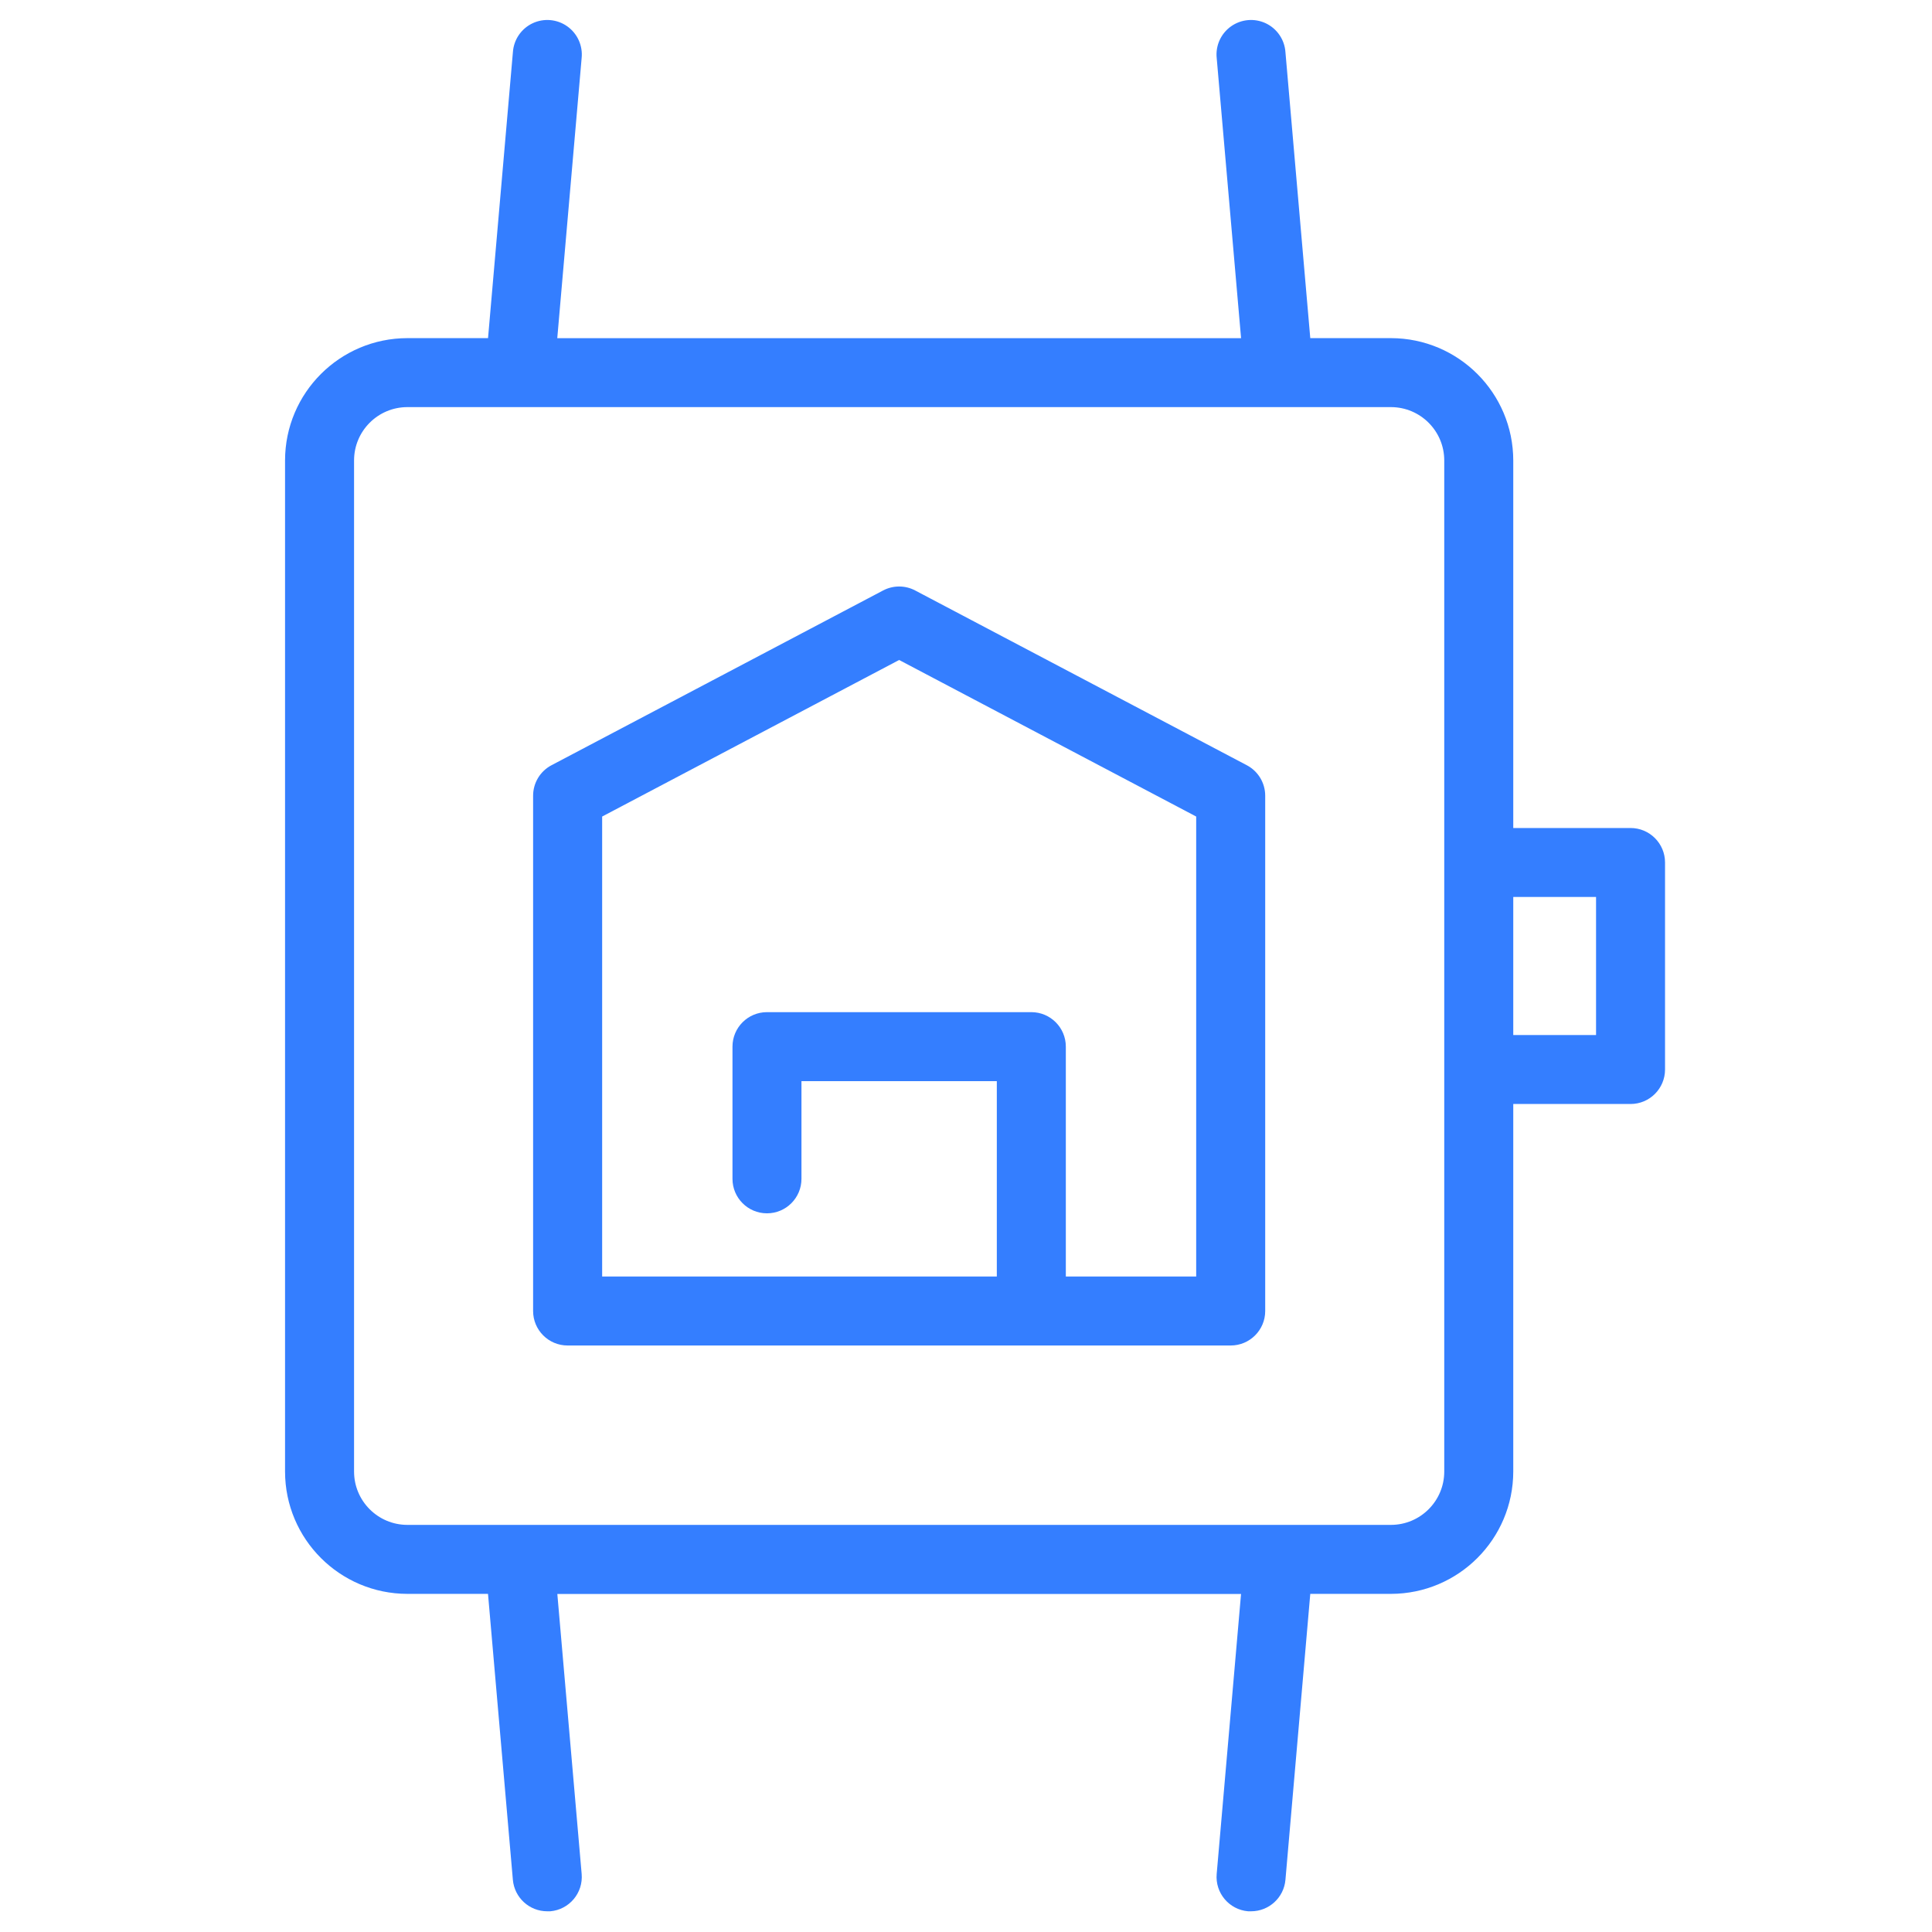
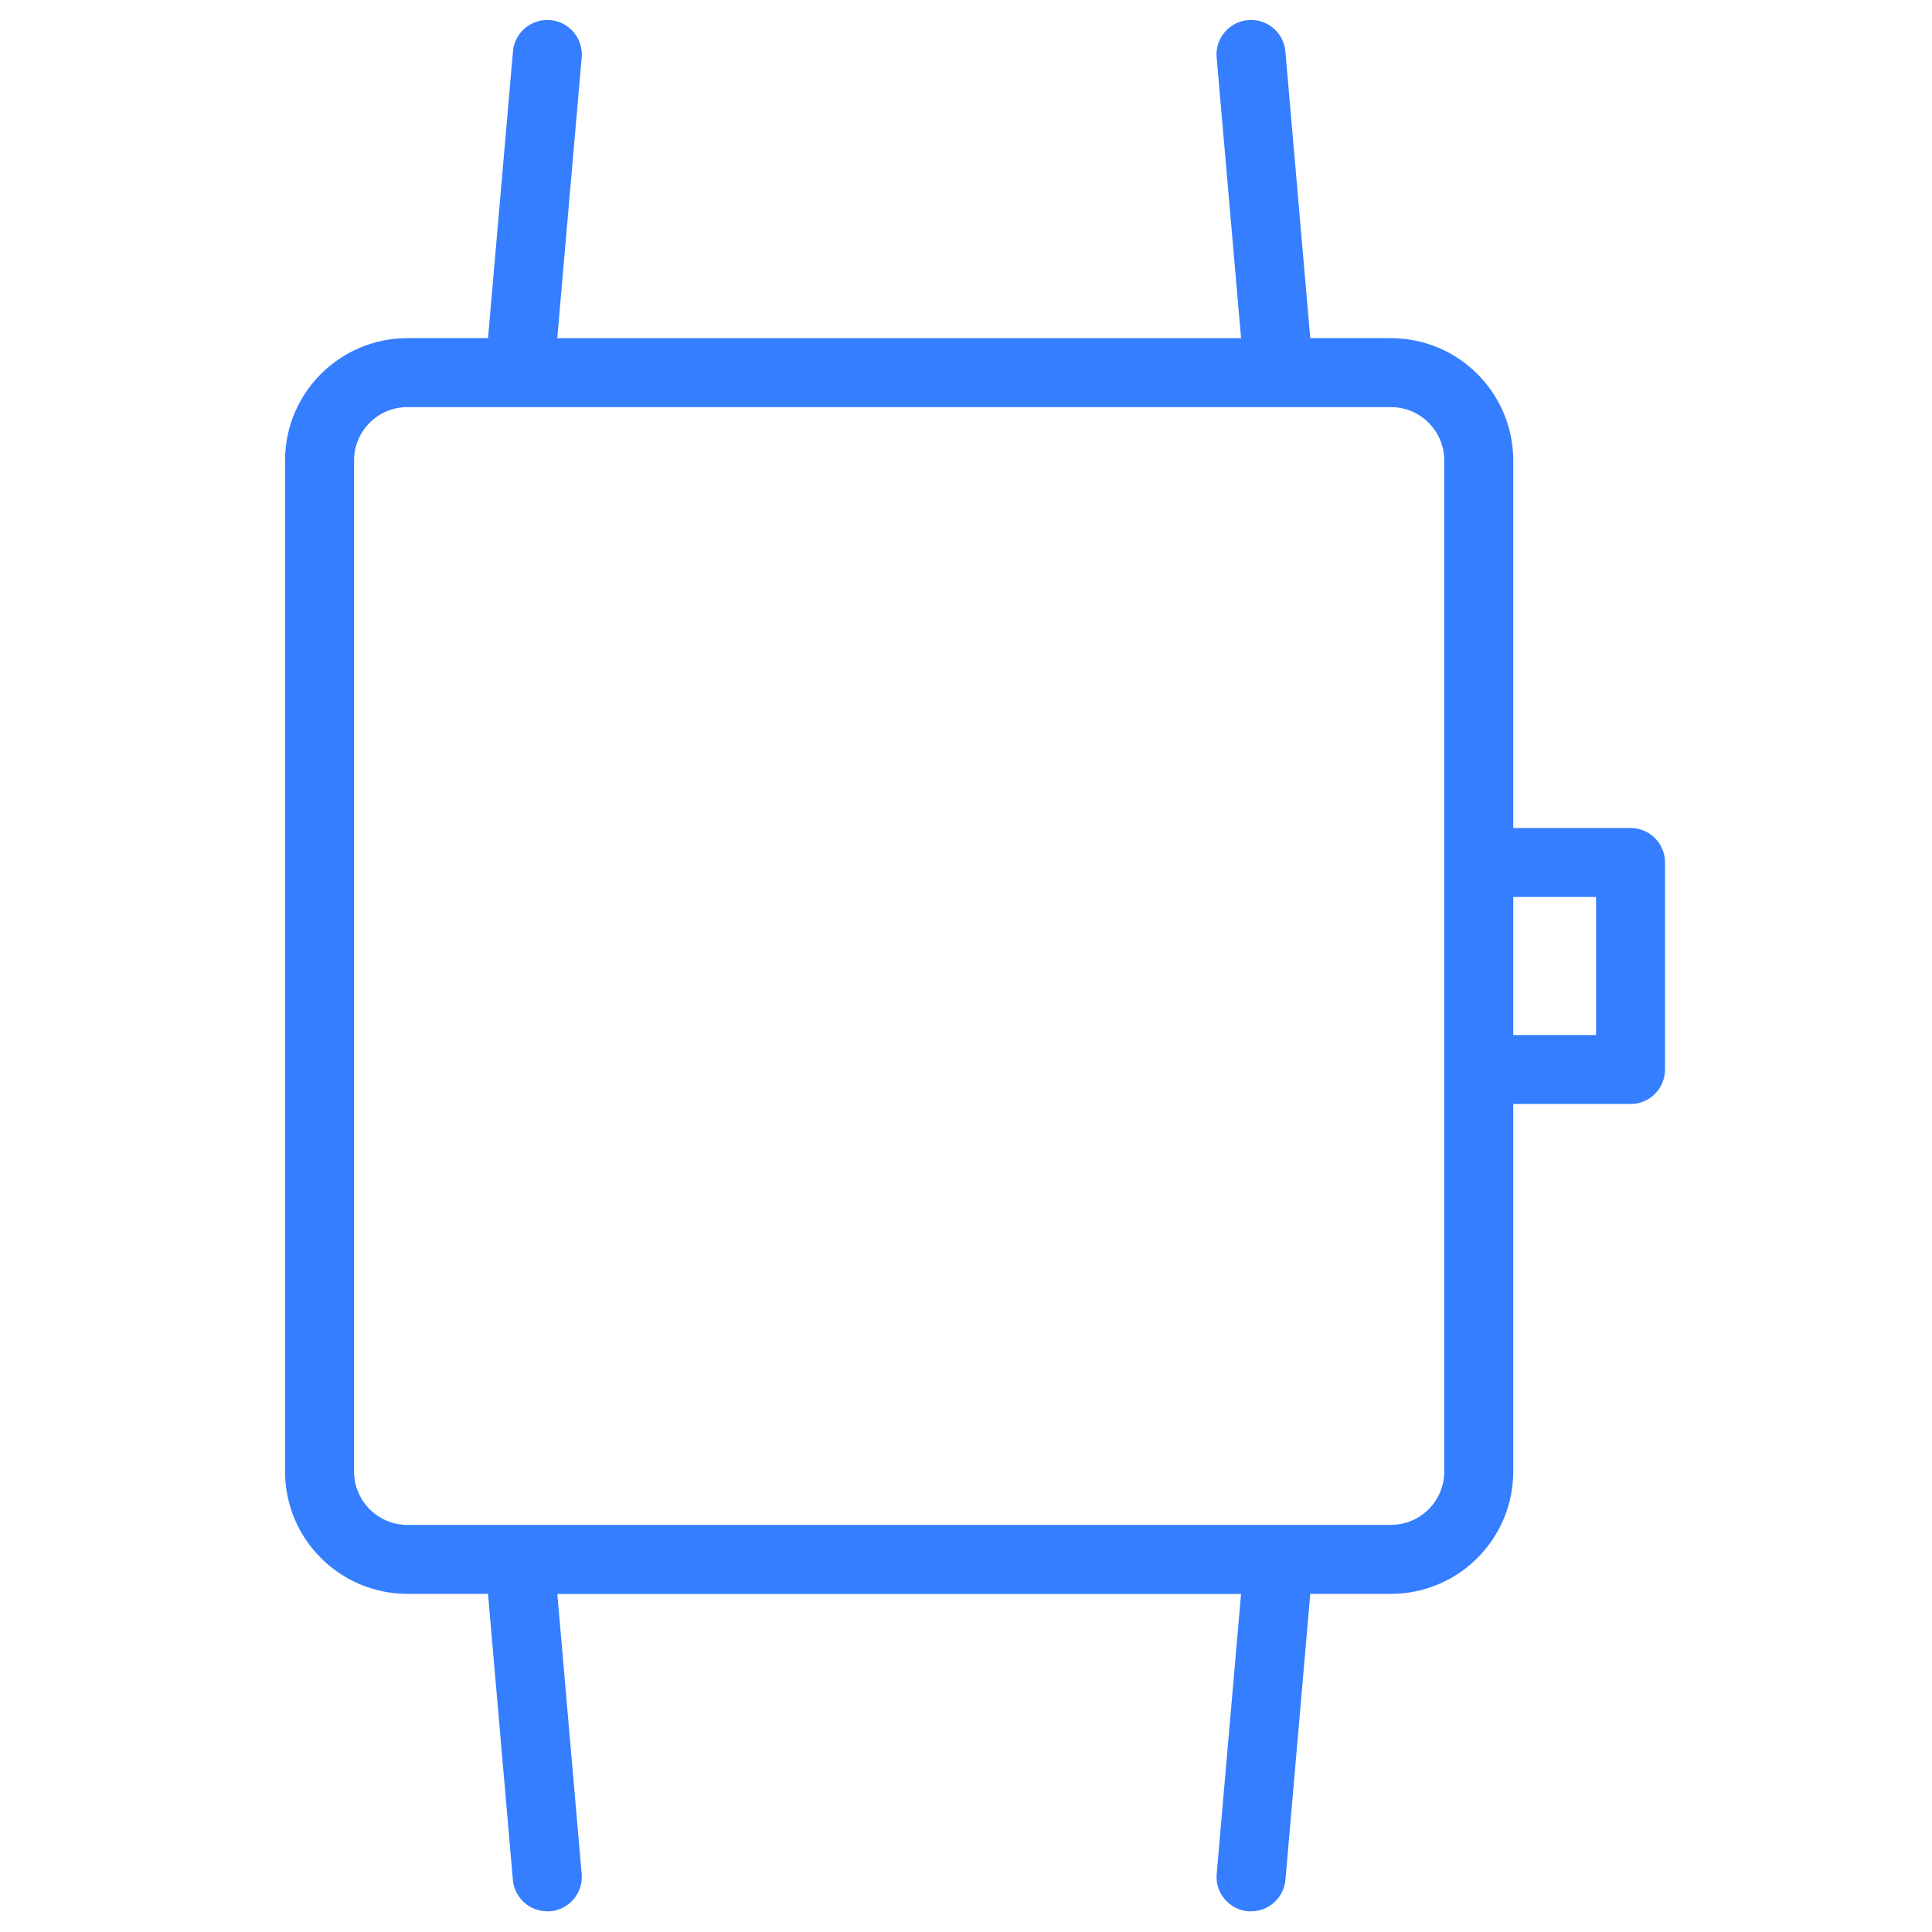
<svg xmlns="http://www.w3.org/2000/svg" width="61" height="61" viewBox="0 0 61 61">
  <g fill="#347EFF" transform="translate(9)">
-     <path d="M30.366,24.161 L19.897,18.644 C19.58,18.476 19.199,18.476 18.881,18.644 L8.413,24.161 C8.055,24.349 7.832,24.72 7.832,25.124 L7.832,41.393 C7.832,41.994 8.319,42.482 8.921,42.482 L29.858,42.482 C30.459,42.482 30.947,41.994 30.947,41.393 L30.947,25.124 C30.947,24.72 30.723,24.349 30.366,24.161 Z M28.768,40.304 L24.652,40.304 L24.652,33.046 C24.652,32.445 24.164,31.957 23.563,31.957 L15.216,31.957 C14.614,31.957 14.127,32.445 14.127,33.046 L14.127,37.22 C14.127,37.821 14.614,38.309 15.216,38.309 C15.818,38.309 16.305,37.821 16.305,37.22 L16.305,34.136 L22.473,34.136 L22.473,40.304 L10.012,40.304 L10.012,25.781 L19.389,20.838 L28.768,25.781 L28.768,40.304 Z" />
    <path d="M42.482,26.143 L38.779,26.143 L38.779,14.538 C38.776,12.406 37.049,10.679 34.917,10.676 L32.37,10.676 L31.586,1.649 C31.56,1.255 31.323,0.906 30.967,0.736 C30.61,0.567 30.19,0.604 29.868,0.832 C29.546,1.061 29.373,1.445 29.416,1.838 L30.185,10.677 L8.595,10.677 L9.364,1.838 C9.406,1.445 9.233,1.061 8.911,0.832 C8.59,0.604 8.169,0.567 7.813,0.736 C7.456,0.906 7.22,1.255 7.194,1.649 L6.409,10.676 L3.861,10.676 C1.73,10.679 0.002,12.406 0,14.538 L0,46.462 C0.002,48.594 1.73,50.321 3.861,50.324 L6.408,50.324 L7.193,59.351 C7.242,59.914 7.713,60.347 8.279,60.346 C8.31,60.346 8.342,60.346 8.374,60.346 C8.974,60.294 9.417,59.767 9.365,59.167 L8.597,50.328 L30.184,50.328 L29.415,59.167 C29.363,59.767 29.807,60.294 30.406,60.346 C30.438,60.346 30.47,60.346 30.502,60.346 C31.066,60.346 31.537,59.914 31.586,59.351 L32.37,50.324 L34.917,50.324 C37.049,50.321 38.776,48.594 38.779,46.462 L38.779,34.857 L42.482,34.857 C43.084,34.857 43.571,34.369 43.571,33.768 L43.571,27.232 C43.571,26.631 43.084,26.143 42.482,26.143 Z M36.6,46.462 C36.6,47.391 35.847,48.145 34.917,48.146 L3.861,48.146 C2.932,48.145 2.179,47.391 2.179,46.462 L2.179,14.538 C2.179,13.609 2.932,12.855 3.861,12.854 L34.917,12.854 C35.847,12.855 36.6,13.609 36.6,14.538 L36.6,46.462 Z M41.393,32.679 L38.779,32.679 L38.779,28.321 L41.393,28.321 L41.393,32.679 Z" />
  </g>
</svg>